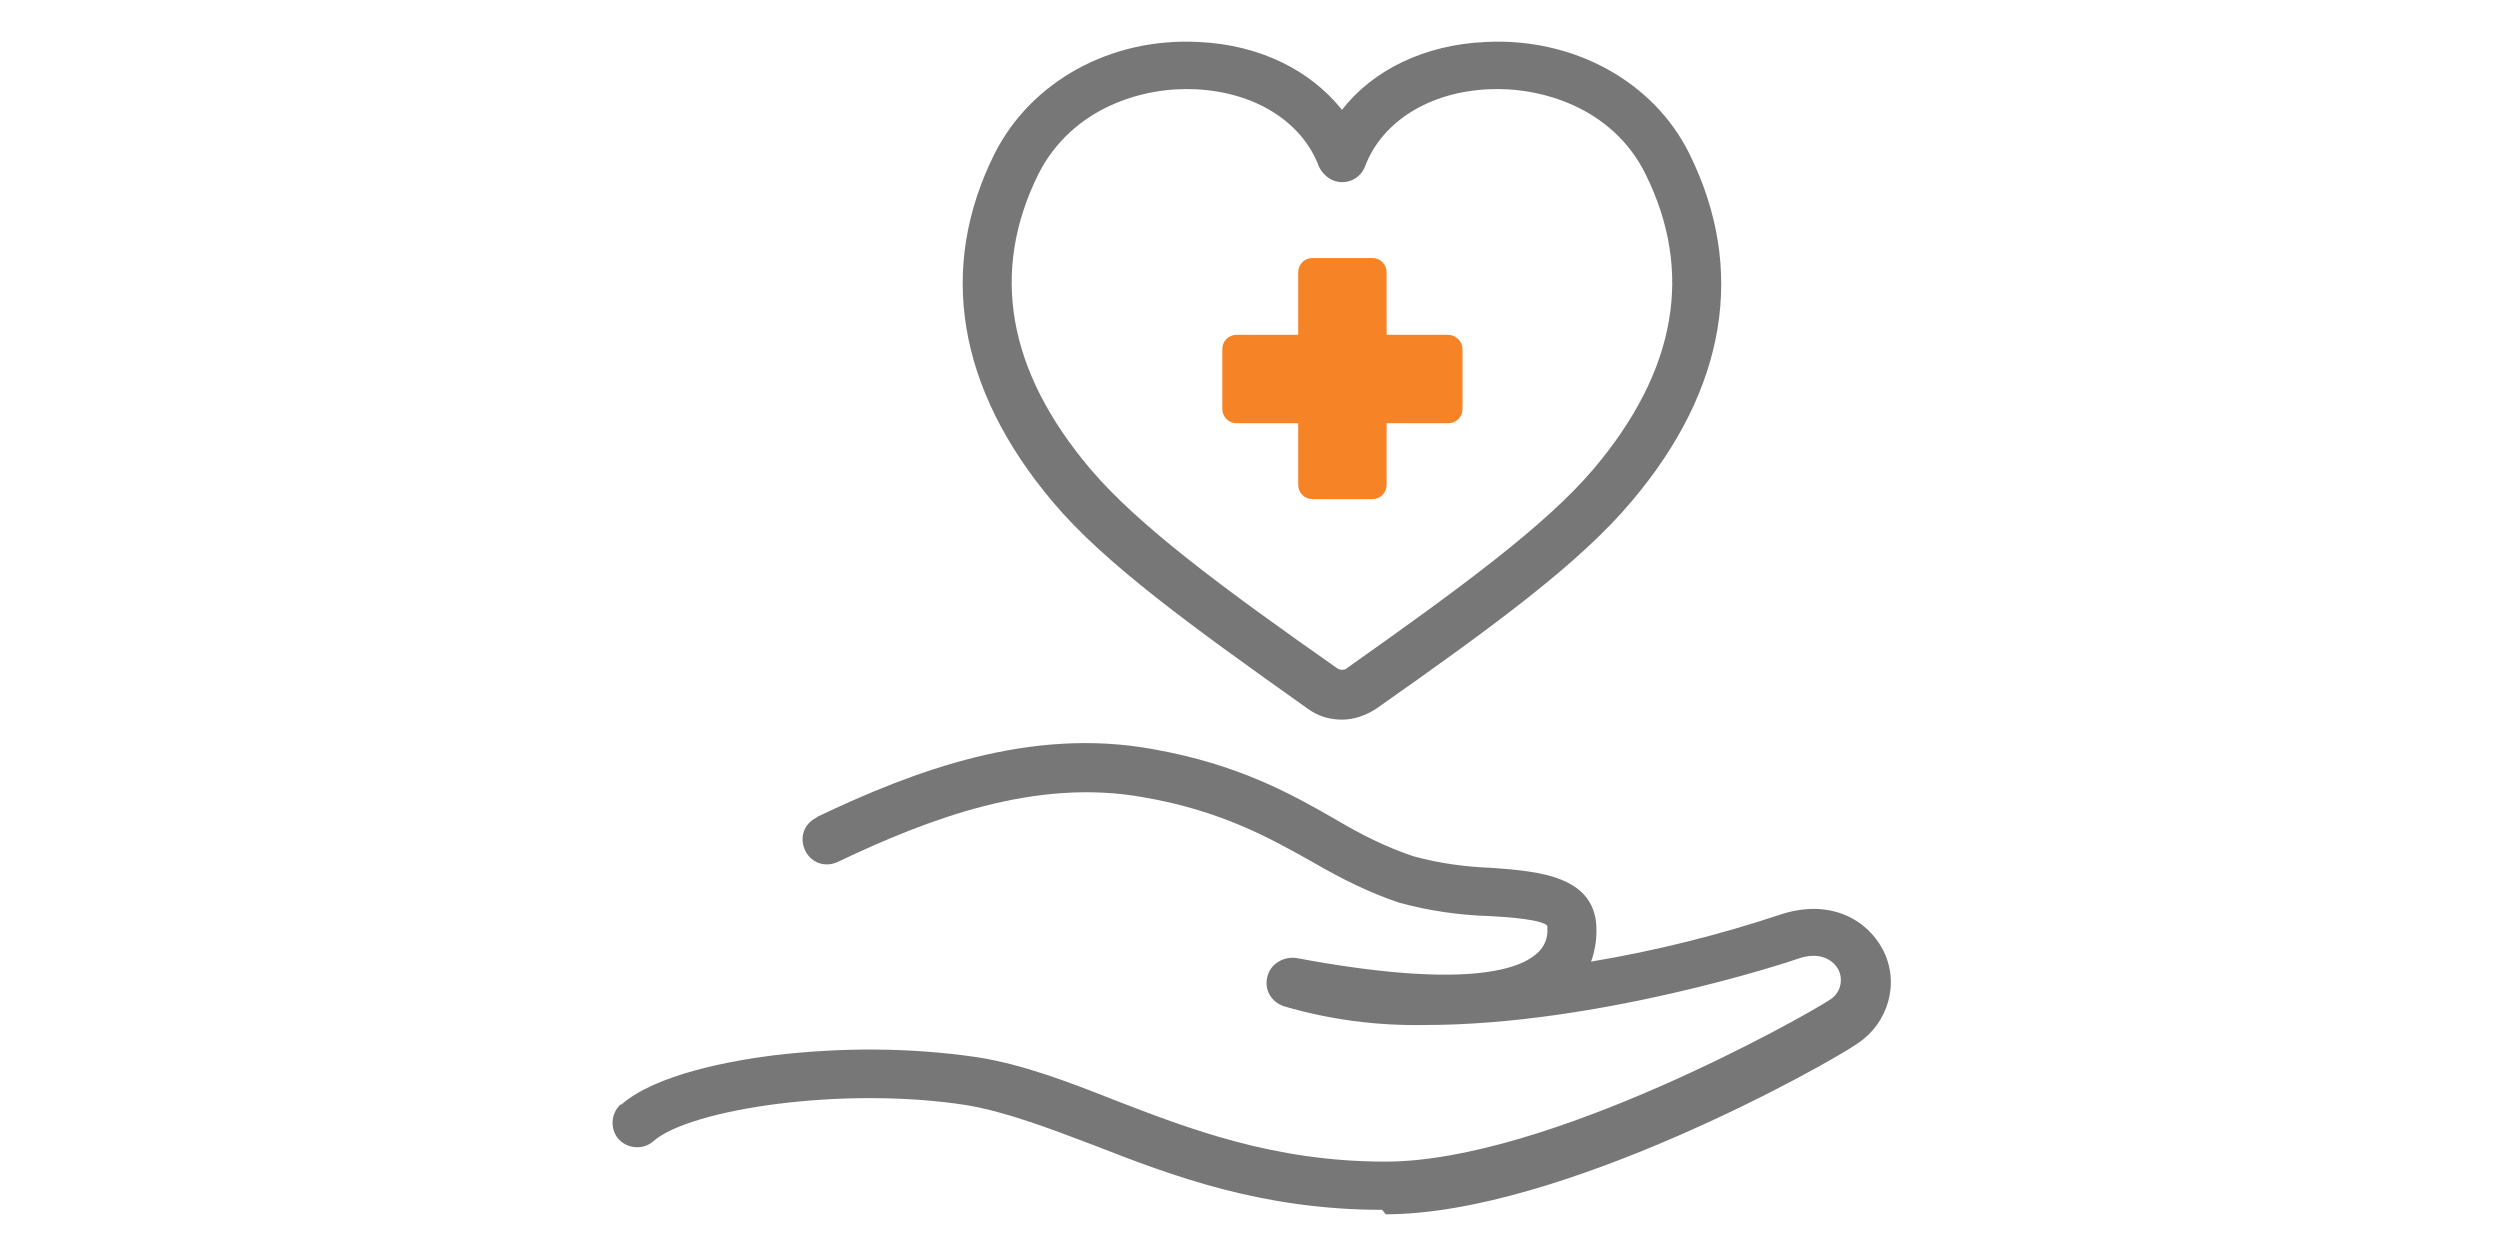
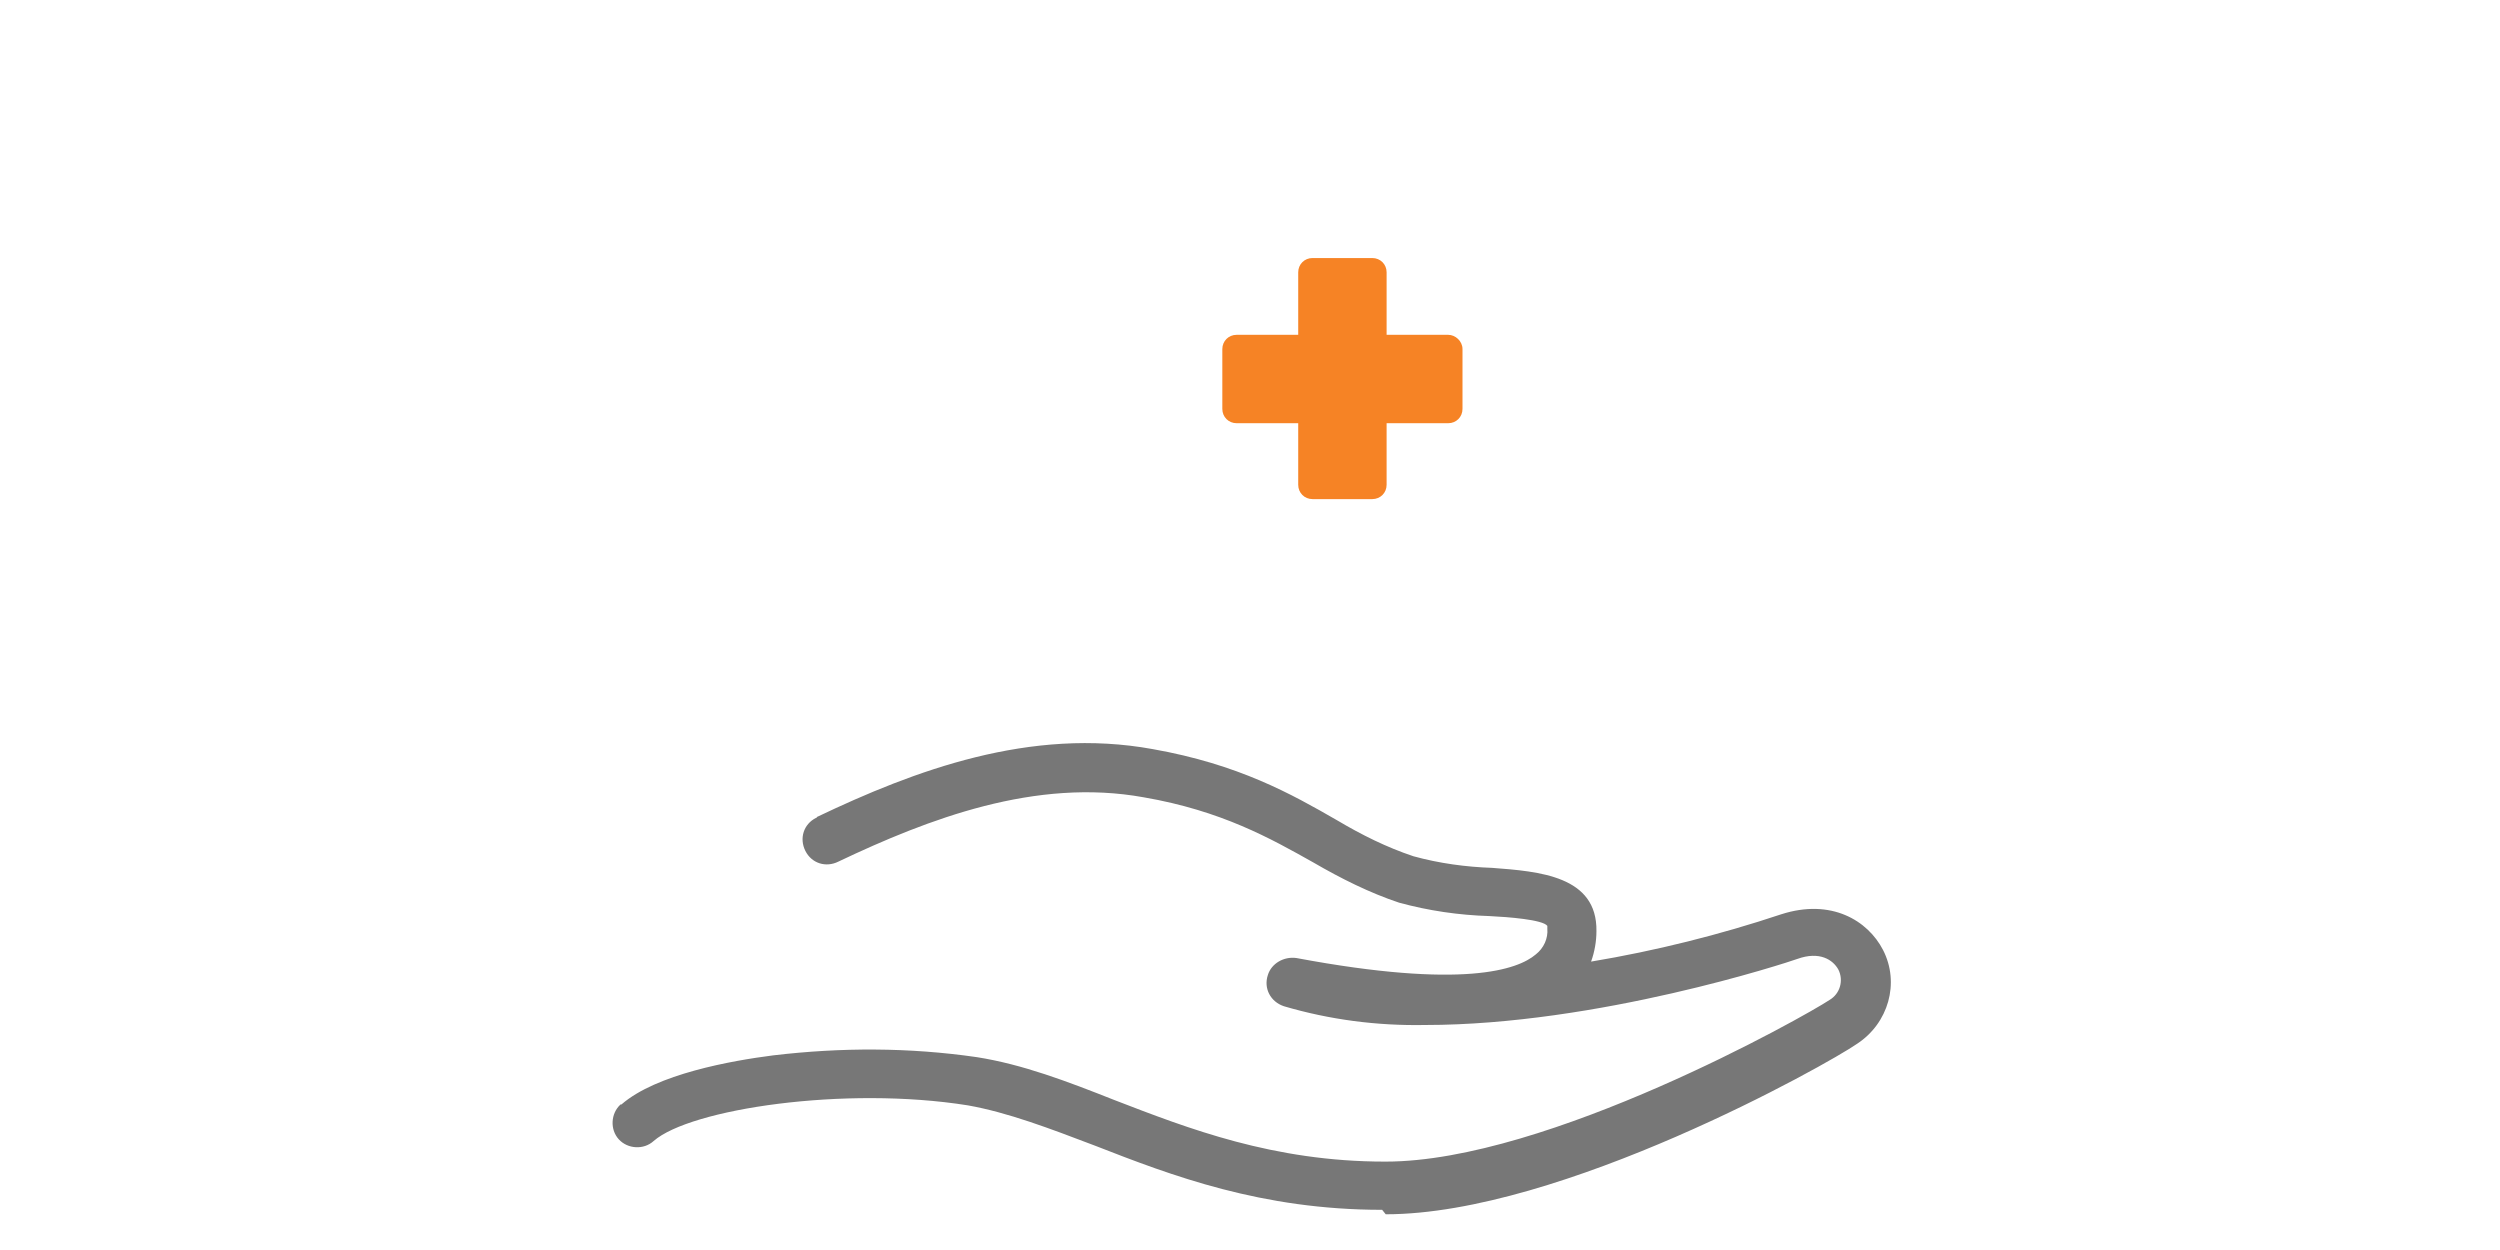
<svg xmlns="http://www.w3.org/2000/svg" version="1.1" id="レイヤー_1" x="0px" y="0px" width="280px" height="140px" viewBox="0 0 280 140" style="enable-background:new 0 0 280 140;" xml:space="preserve">
  <style type="text/css">
	.st0{fill:#777777;}
	.st1{fill:#F68325;}
</style>
-   <path class="st0" d="M150.3,80.6c-1.4,0-2.7-0.4-3.8-1.2c-13.1-9.3-22.8-16.3-28.6-23.2c-10.7-12.7-12.9-26.2-6.5-39  c4.1-8.1,13-13,22.8-12.5c6.8,0.3,12.5,3.1,16.1,7.6c3.5-4.5,9.3-7.3,16.1-7.6c9.8-0.5,18.8,4.4,22.8,12.5c6.4,12.9,4.2,26.4-6.5,39  c-5.8,6.9-15.5,14-28.6,23.2C153,80.1,151.7,80.6,150.3,80.6 M149.7,74.8c0.4,0.3,0.9,0.3,1.2,0c12.3-8.7,22.2-15.9,27.6-22.3  c9.3-11,11.2-22.1,5.8-33c-3.7-7.5-11.8-9.8-17.6-9.5c-6.6,0.3-11.9,3.6-13.8,8.6c-0.5,1.4-2.1,2.2-3.6,1.6  c-0.7-0.3-1.3-0.9-1.6-1.6c-1.9-5-7.2-8.3-13.8-8.6c-5.8-0.3-13.8,2-17.6,9.5c-5.4,10.9-3.5,22,5.8,33  C127.5,58.9,137.3,66.1,149.7,74.8" />
  <path class="st1" d="M162.2,37.5h-6.9v-7l0,0c0-0.9-0.7-1.6-1.6-1.6H147c-0.9,0-1.6,0.7-1.6,1.6v7h-6.9l0,0c-0.9,0-1.6,0.7-1.6,1.6  v6.7l0,0c0,0.9,0.7,1.6,1.6,1.6h6.9v6.9c0,0.9,0.7,1.6,1.6,1.6h6.7l0,0l0,0c0.9,0,1.6-0.7,1.6-1.6v-6.9h6.9c0.9,0,1.6-0.7,1.6-1.6  v-6.7C163.8,38.2,163,37.5,162.2,37.5z" />
  <path class="st0" d="M154.8,135.5c-13.5,0-23.5-3.8-32.2-7.2c-5-1.9-9.7-3.7-14.2-4.5c-13.8-2.2-31.1,0.4-35.2,4  c-1.1,1-2.9,0.9-3.9-0.2c-1-1.1-0.9-2.9,0.2-3.9c0,0,0,0,0.1,0c3.9-3.4,12.3-4.9,17-5.5c7.6-0.9,15.2-0.9,22.8,0.2  c5.1,0.8,10.1,2.7,15.4,4.8c8.3,3.2,17.8,6.9,30.3,6.9h0.1c18.1,0,47-16.3,49.7-18.1c1.2-0.7,1.6-2.2,1-3.4  c-0.6-1.1-2.1-2.1-4.6-1.2c-1.1,0.4-22.4,7.4-41.7,7.4c-5.4,0.1-10.7-0.6-15.8-2.1c-1.5-0.5-2.3-2-1.8-3.5c0.4-1.3,1.8-2.1,3.2-1.9  c18.7,3.5,24.8,1.3,26.8-0.4c0.9-0.7,1.4-1.8,1.3-2.9c0-0.1,0-0.2,0-0.3c-0.5-0.7-4.4-1-6.5-1.1c-3.4-0.1-6.8-0.6-10.1-1.5  c-3.3-1.1-6.5-2.7-9.6-4.5c-4.8-2.7-10.3-5.8-19-7.3c-12.1-2.2-24.1,2.4-34.2,7.2c-1.4,0.7-3,0.2-3.7-1.2c-0.7-1.4-0.2-3,1.2-3.7  c0,0,0.1,0,0.1-0.1c10.9-5.2,23.9-10.1,37.6-7.6c9.6,1.7,15.5,5,20.7,8c2.7,1.6,5.5,3,8.5,4c2.9,0.8,5.9,1.2,8.8,1.3  c5.3,0.4,11.8,0.9,11.7,7.1c0,1.1-0.2,2.3-0.6,3.4c7.2-1.2,14.4-3,21.3-5.3c5.6-1.8,9.7,0.7,11.4,4c1.9,3.7,0.6,8.2-2.9,10.5  c-3.3,2.3-33.2,19.1-52.8,19.1L154.8,135.5z" />
</svg>